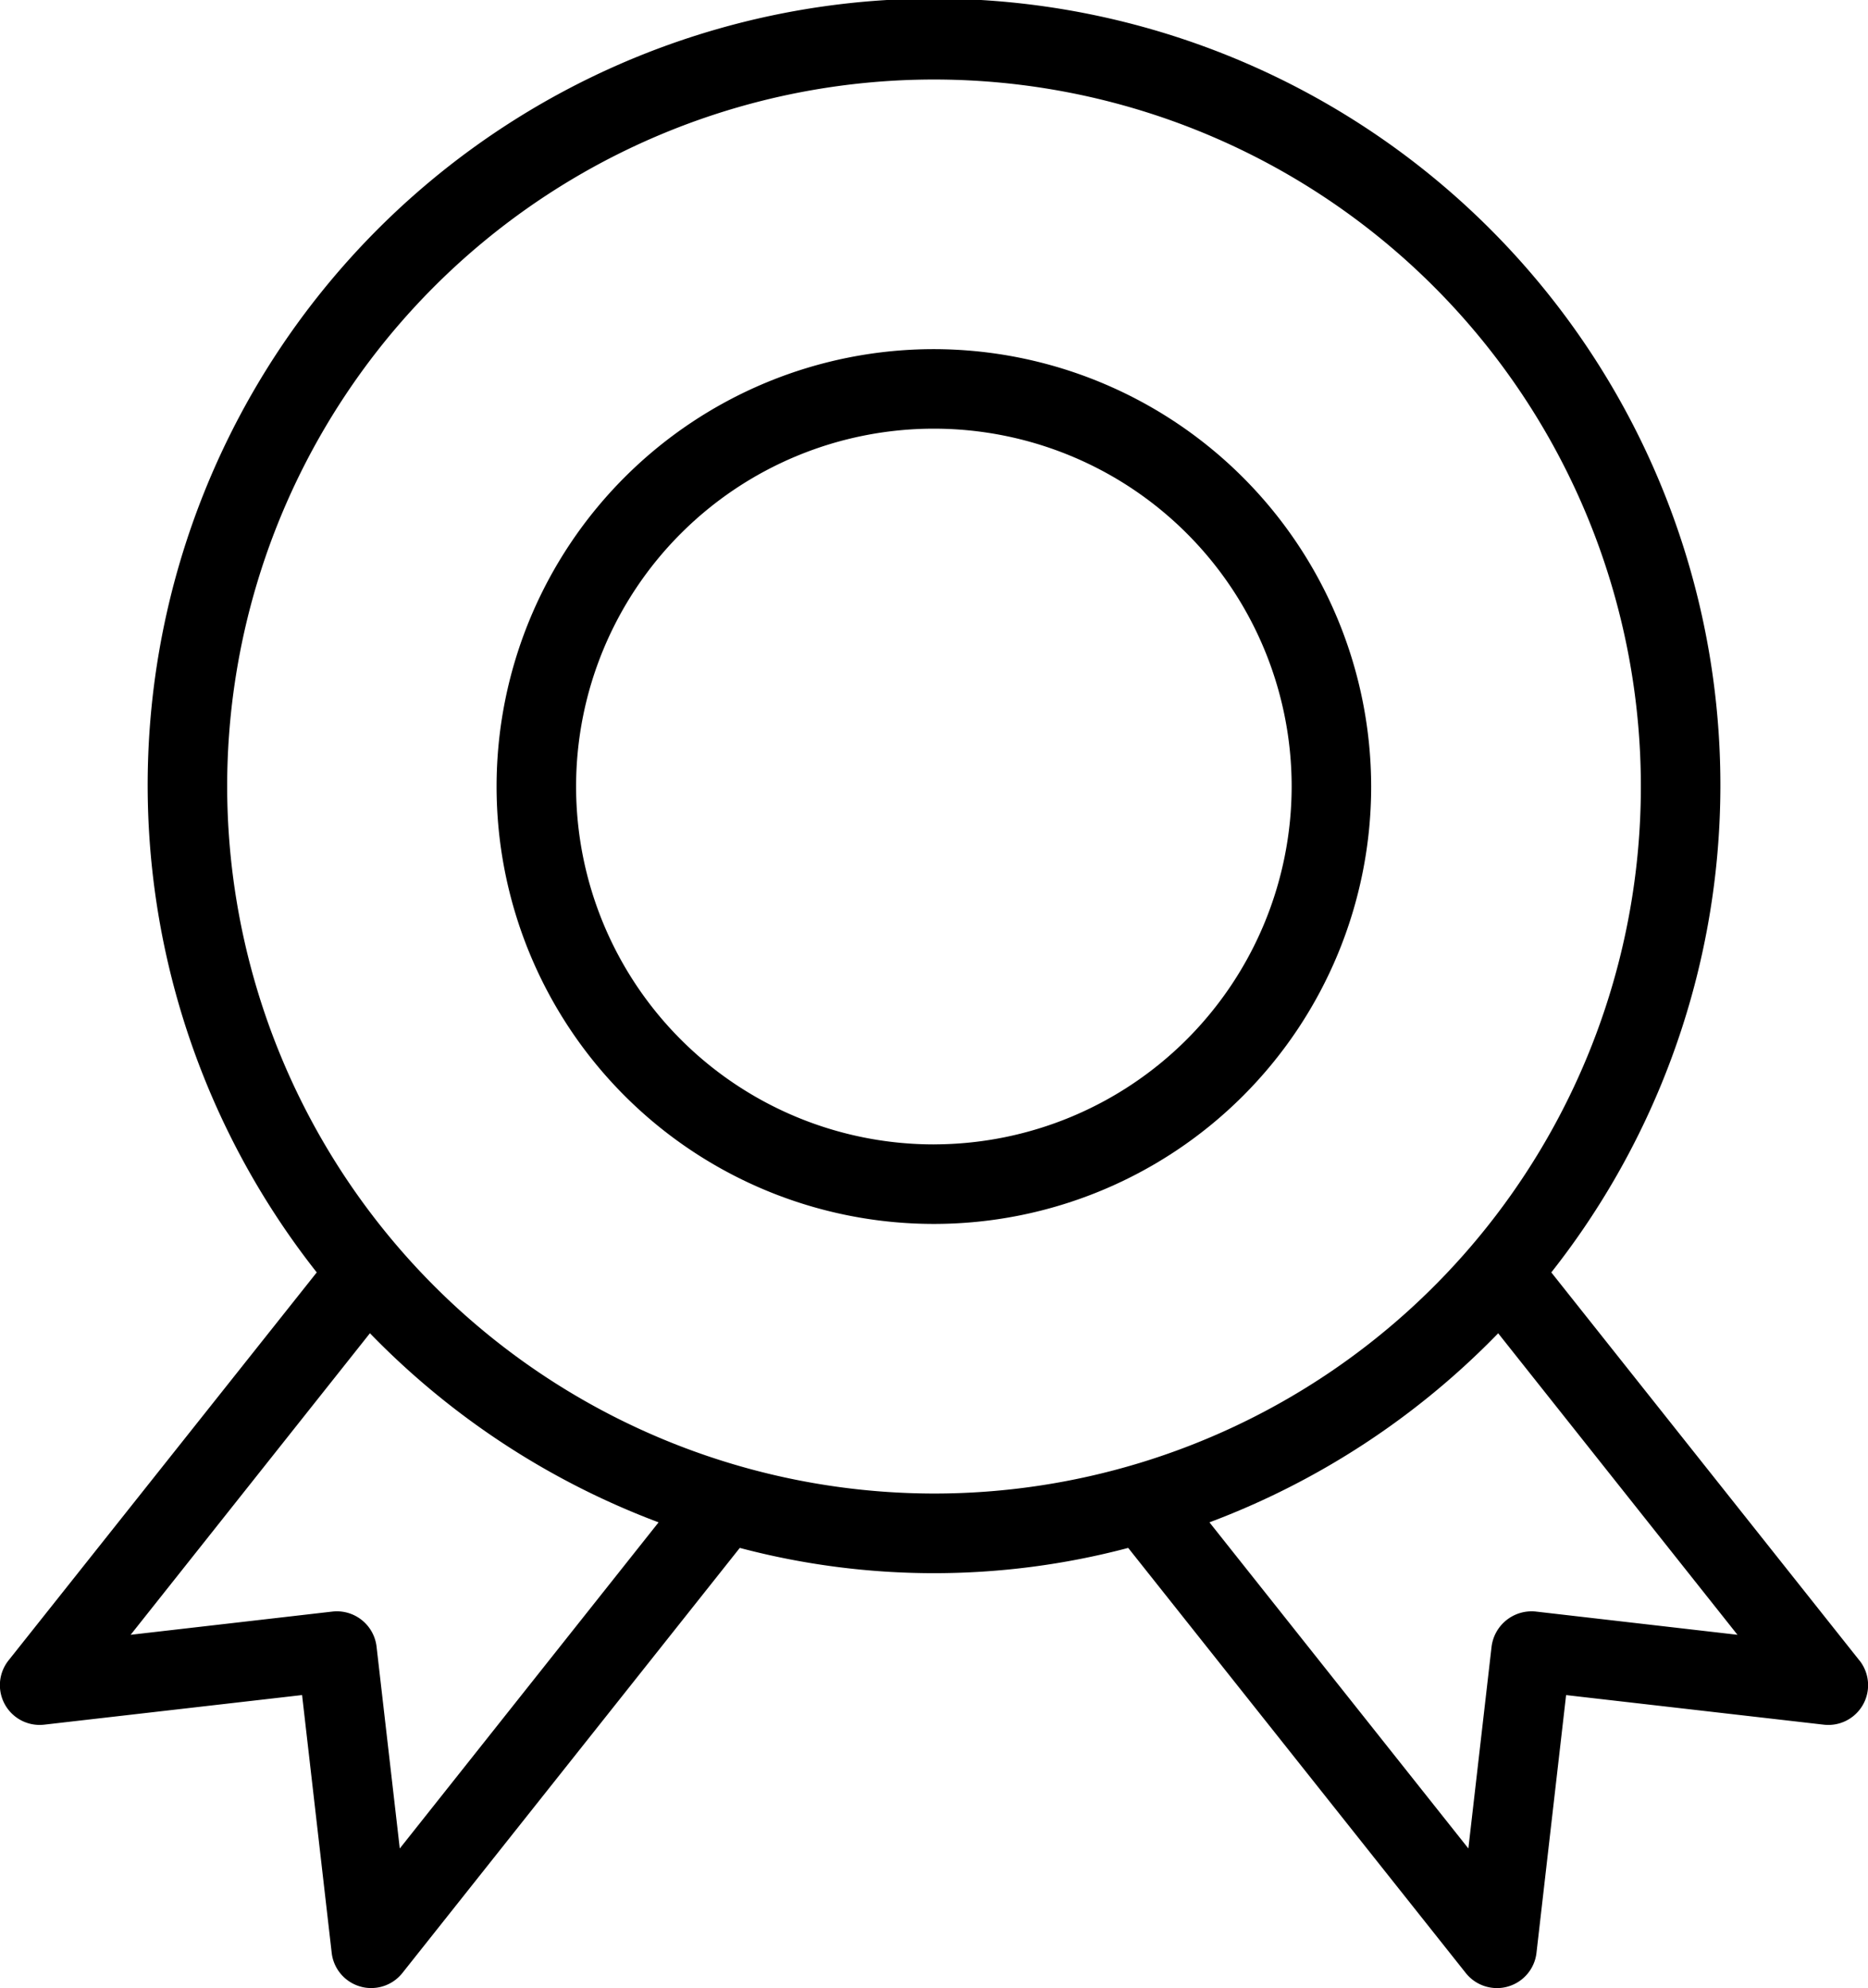
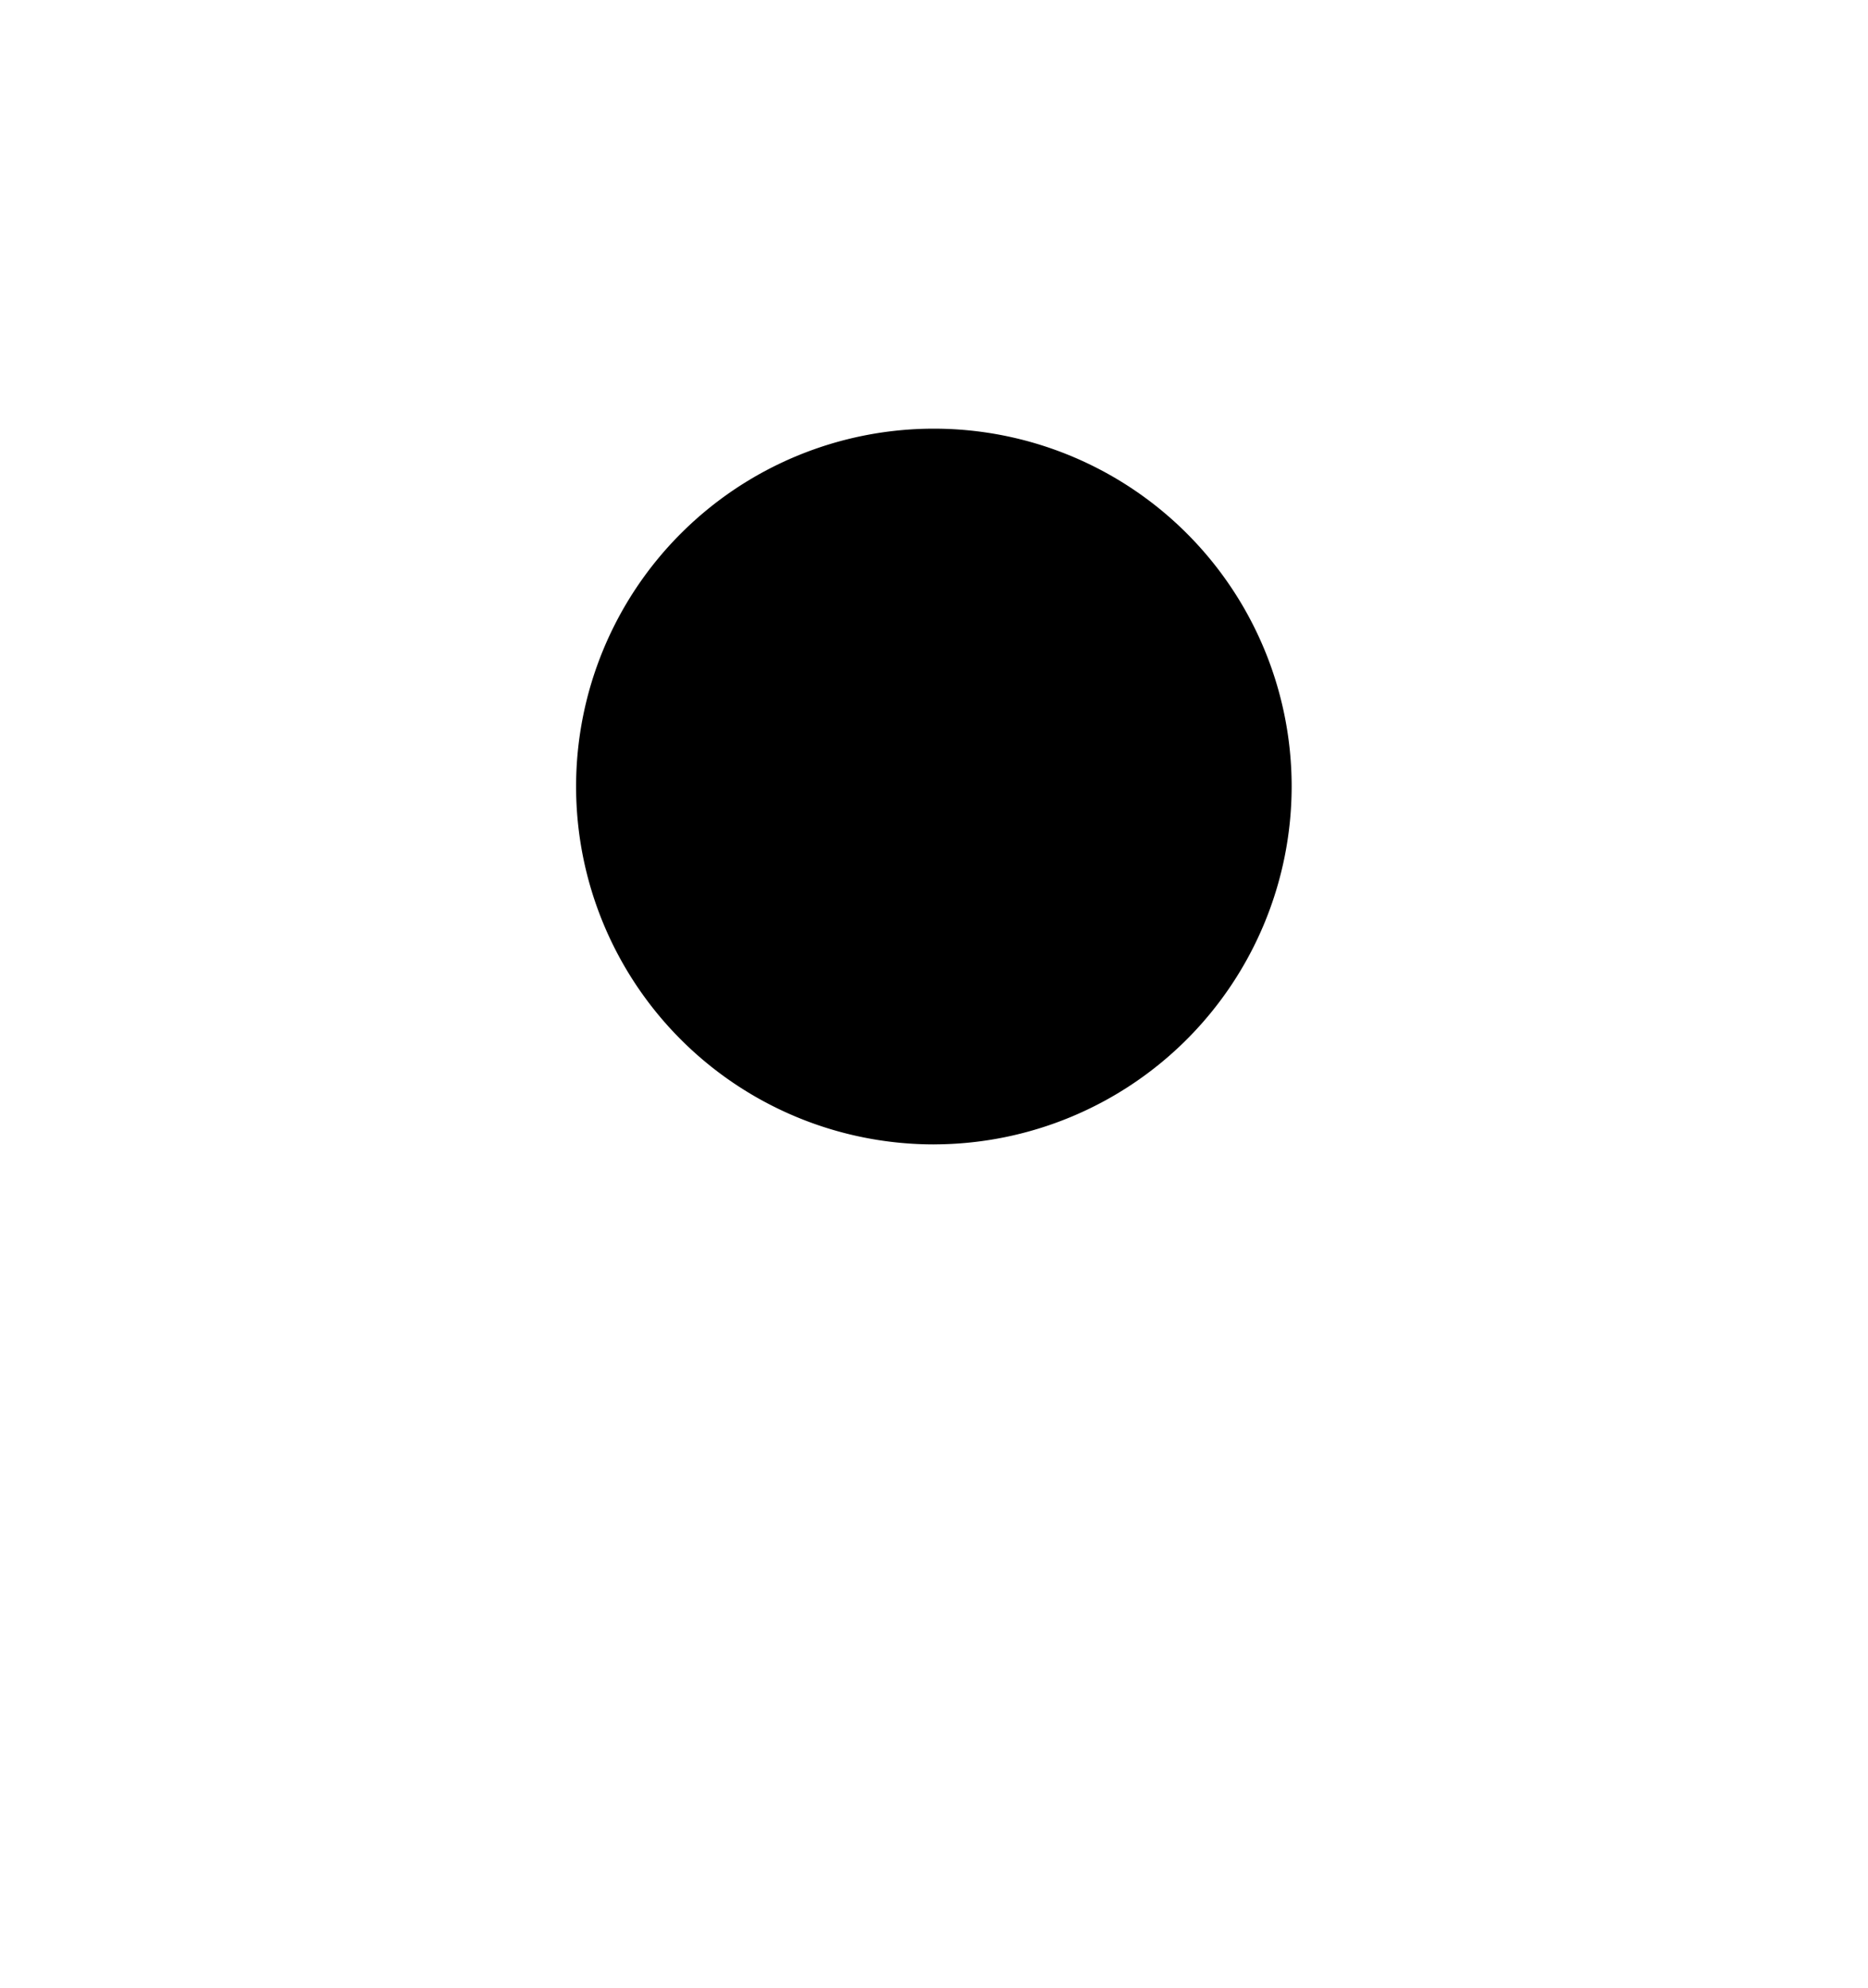
<svg xmlns="http://www.w3.org/2000/svg" id="Quality_CE_Registration" data-name="Quality &amp; CE Registration" width="65.785" height="69.998" viewBox="0 0 65.785 69.998">
  <defs>
    <clipPath id="clip-path">
      <rect id="Rectangle_147977" data-name="Rectangle 147977" width="65.785" height="69.998" />
    </clipPath>
  </defs>
  <g id="Group_162682" data-name="Group 162682" clip-path="url(#clip-path)">
-     <path id="Path_164" data-name="Path 164" d="M65.482,58.462,54.632,44.8a27.693,27.693,0,1,0-43.477,0L.3,58.462A1.4,1.4,0,0,0,1.56,60.723l9.078-1.042,1.043,9.075a1.4,1.4,0,0,0,1.006,1.187,1.335,1.335,0,0,0,.384.054,1.4,1.4,0,0,0,1.1-.53L26.053,54.5a26.732,26.732,0,0,0,13.679,0L51.62,69.468a1.4,1.4,0,0,0,1.1.53,1.335,1.335,0,0,0,.384-.054,1.4,1.4,0,0,0,1.006-1.187l1.043-9.075,9.076,1.042a1.4,1.4,0,0,0,1.256-2.261m-51.406,6.62-.818-7.109a1.407,1.407,0,0,0-1.55-1.233l-7.11.818,8.427-10.617A27.74,27.74,0,0,0,23.193,53.6ZM8,27.693A24.893,24.893,0,1,1,32.894,52.586,24.921,24.921,0,0,1,8,27.693M54.079,56.74a1.421,1.421,0,0,0-1.55,1.233l-.818,7.109L42.593,53.6a27.737,27.737,0,0,0,10.168-6.657l8.427,10.616Z" transform="translate(0)" />
-     <path id="Path_165" data-name="Path 165" d="M55,27.832a15.4,15.4,0,1,0,15.4,15.4A15.418,15.418,0,0,0,55,27.832m0,28a12.6,12.6,0,1,1,12.6-12.6A12.614,12.614,0,0,1,55,55.831" transform="translate(-22.112 -15.539)" />
+     <path id="Path_165" data-name="Path 165" d="M55,27.832A15.418,15.418,0,0,0,55,27.832m0,28a12.6,12.6,0,1,1,12.6-12.6A12.614,12.614,0,0,1,55,55.831" transform="translate(-22.112 -15.539)" />
  </g>
</svg>